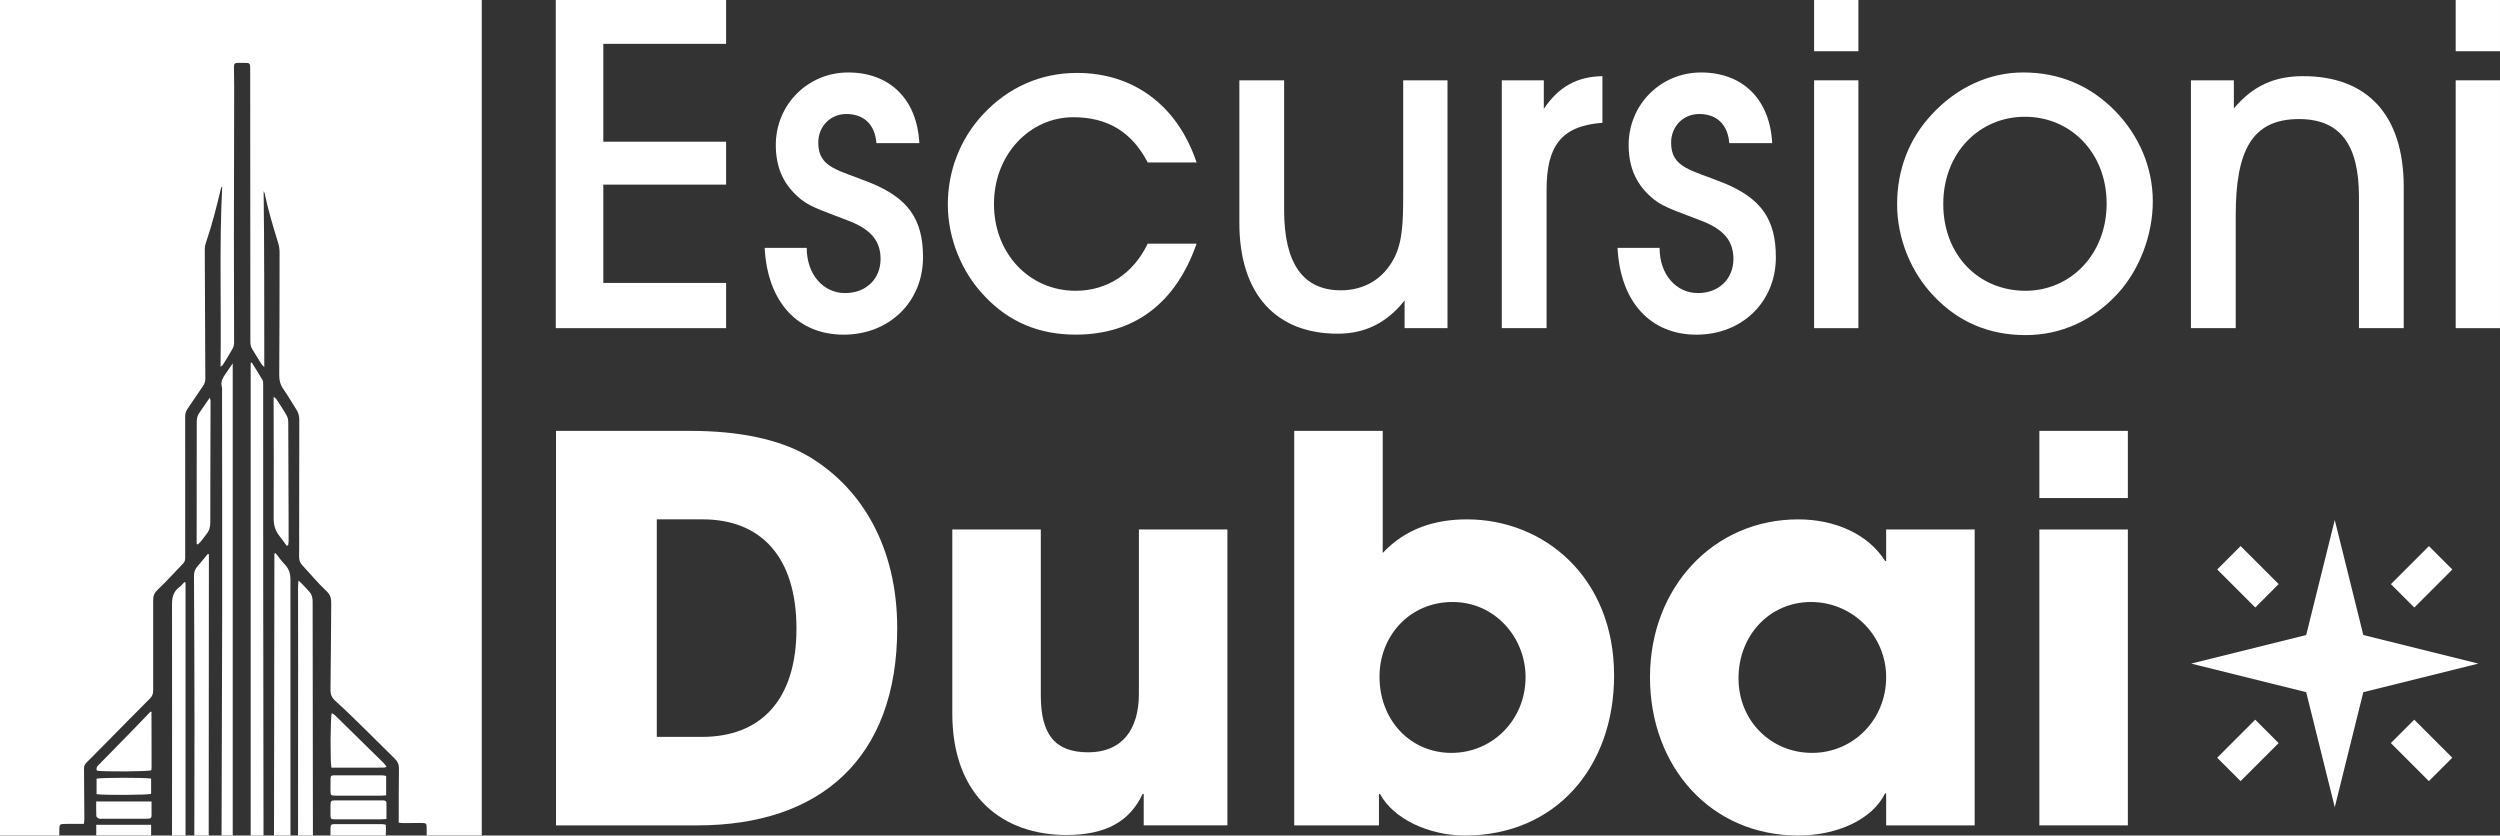
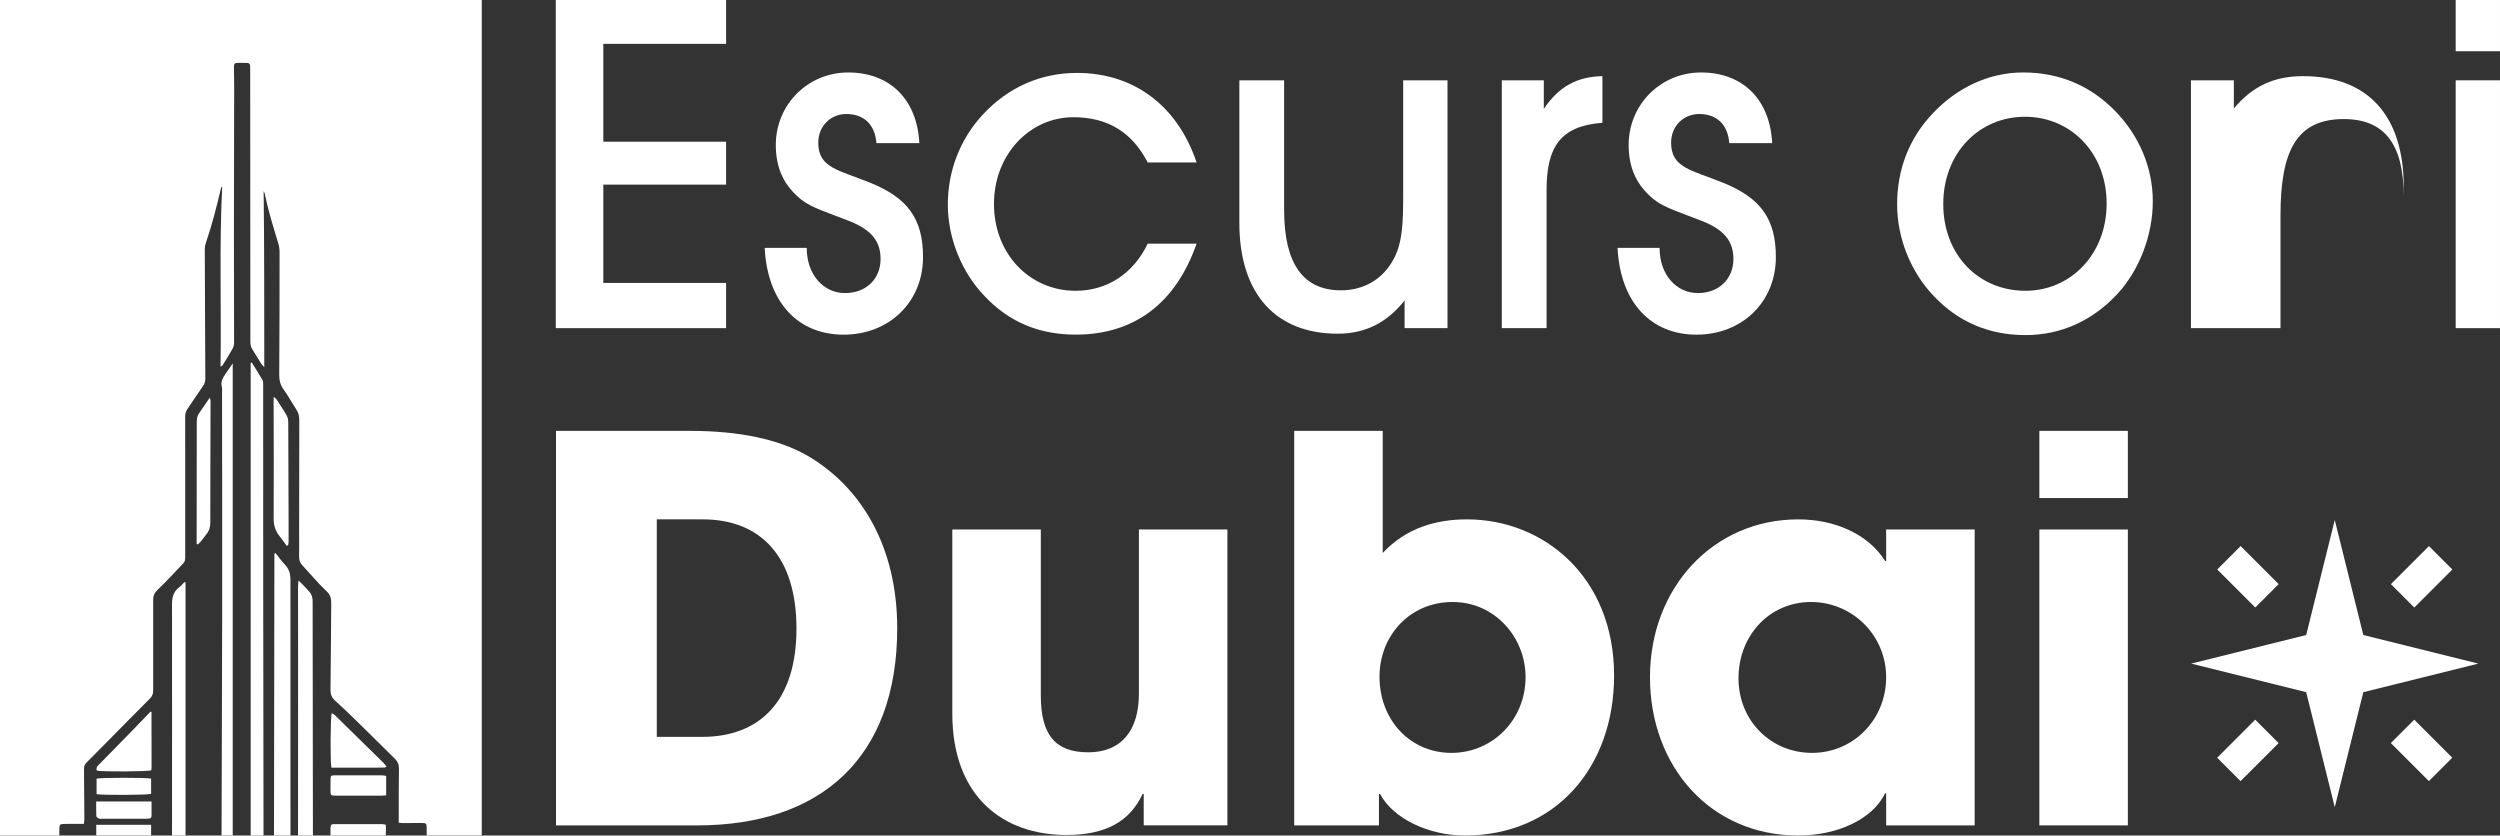
<svg xmlns="http://www.w3.org/2000/svg" id="Layer_2" viewBox="0 0 1448.09 483.96">
  <rect x="0" y="0" width="1448.09" height="483.96" fill="#333333" stroke="none" />
  <defs>
    <style>
      .cls-1, .cls-2 {
        fill: #fff;
      }

      .cls-2 {
        fill-rule: evenodd;
      }
    </style>
  </defs>
  <g id="Layer_1-2" data-name="Layer_1">
    <g>
      <g>
        <path class="cls-1" d="M322.06,478.09v-228.51h77.82c28.41,0,50.96,4.94,67.01,13.9,32.43,18.53,52.81,53.73,52.81,100.35,0,75.35-44.46,114.26-115.8,114.26h-81.83ZM406.68,426.83c33.66,0,54.66-21,54.66-62.69s-20.69-63.31-54.35-63.31h-26.55v125.99h26.25Z" />
        <path class="cls-1" d="M662.48,478.09v-18.22h-.63c-7.4,15.75-21,23.78-44.15,23.78-36.14,0-66.09-21.63-66.09-70.42v-106.53h51.26v96.03c0,22.55,8.03,33.04,27.48,33.04s29.34-12.97,29.34-33.96v-95.12h51.26v171.39h-48.48Z" />
        <path class="cls-1" d="M749.66,478.09v-228.51h51.26v70.72c13.58-14.51,30.88-19.46,48.79-19.46,44.47,0,85.23,33.35,85.23,90.48,0,52.81-33.66,92.64-86.47,92.64-20.69,0-41.38-9.57-49.11-24.08h-.62v18.22h-49.09ZM883.67,392.24c0-22.85-17.6-43.54-42.3-43.54s-42.31,19.46-42.31,43.24c0,25.32,17.91,44.16,41.69,44.16s42.91-19.15,42.91-43.86Z" />
        <path class="cls-1" d="M1092.53,478.09v-18.53h-.62c-7.4,15.13-27.78,24.4-50.33,24.4-50.64,0-85.85-39.83-85.85-91.72s36.74-91.4,85.85-91.4c21,0,40.45,8.33,50.33,24.09h.62v-18.23h51.27v171.39h-51.27ZM1092.53,392.24c0-24.08-19.45-43.54-43.54-43.54s-41.99,19.46-41.99,44.16,18.84,43.24,42.62,43.24,42.91-19.15,42.91-43.86Z" />
        <path class="cls-1" d="M1181.27,288.49v-38.91h51.26v38.91h-51.26ZM1181.27,478.09v-171.39h51.26v171.39h-51.26Z" />
      </g>
      <g>
        <path class="cls-2" d="M181.25,483.96c-.06-45.21-.14-90.42-.16-135.63,0-2.34-.57-4.19-2.19-5.89-1.81-1.89-3.45-3.93-6.01-6.15-.12,1.67-.25,2.65-.25,3.63,0,14.81.05,29.62.04,44.43-.02,33.2-.03,66.41-.05,99.61h8.61Z" />
        <path class="cls-2" d="M168.23,335.95c0-3.55-.75-6.4-3.24-8.95-1.95-2.01-3.56-4.36-5.32-6.56-.25.07-.5.15-.74.22,0,1.48,0,2.96,0,4.43-.05,37.2-.1,74.39-.15,111.59-.02,15.76-.05,31.52-.07,47.28h9.54c-.02-49.34-.06-98.67-.02-148.01Z" />
        <path class="cls-2" d="M193.95,414.22c-.48-.47-1.16-.74-1.81-1.14-.76,2.35-.91,28.38-.17,31.58,10.24,0,20.42,0,30.59-.02.33,0,.66-.26,1.37-.56-.71-.87-1.22-1.63-1.85-2.25-9.37-9.22-18.74-18.42-28.14-27.61Z" />
        <path class="cls-2" d="M166.06,316.12c.29-.11.58-.21.87-.32.08-.8.23-1.61.24-2.42.02-3.89.02-7.78,0-11.67-.05-18.97-.09-37.95-.2-56.92,0-1.37-.23-2.9-.89-4.06-1.86-3.29-3.99-6.44-6.05-9.62-.26-.39-.75-.63-1.54-1.26,0,1.35,0,2.19,0,3.02.04,22.39.17,44.78.02,67.17-.03,4.04.88,7.39,3.38,10.45,1.47,1.8,2.78,3.74,4.15,5.62Z" />
-         <path class="cls-2" d="M120.89,483.96c.04-54.26.08-108.52.11-162.79,0-.06-.11-.14-.18-.18-.08-.05-.18-.06-.46-.14-1.93,2.33-3.83,4.79-5.91,7.1-1.57,1.73-2.11,3.6-2.09,5.93.15,28.66.29,57.31.29,85.97,0,21.37-.06,42.74-.09,64.11h8.34Z" />
        <path class="cls-2" d="M107.48,337.47c-.22-.11-.43-.21-.65-.32-.98.99-1.85,2.12-2.95,2.94-3.44,2.55-4.24,5.83-4.24,10.09.07,44.6.03,89.19,0,133.79h7.83v-146.49Z" />
-         <path class="cls-2" d="M221.73,463.61c-2.73,0-5.47,0-8.2,0-6.41,0-12.82-.03-19.23,0-2.52.01-2.79.29-2.86,2.73-.05,1.8-.04,3.6,0,5.4.06,2.76.16,2.84,2.93,2.85,8.76,0,17.53.02,26.29,0,.92,0,1.84-.11,3.19-.19,0-3.31,0-6.23,0-9.15,0-1.43-1-1.64-2.12-1.64Z" />
        <path class="cls-2" d="M134.8,483.96V210.46c-1.4,2.06-2.58,3.83-3.81,5.58-1.76,2.5-3.43,5.01-2.4,8.33.16.52.03,1.13.03,1.7.03,43.2.16,86.39.08,129.59-.07,42.76-.23,85.53-.36,128.29h6.45Z" />
        <path class="cls-2" d="M0,0v483.96h34.35c0-.8,0-1.6,0-2.4,0-4.33-.02-4.33,4.36-4.33,3.2,0,6.39,0,9.88,0,.11-1.16.27-2.06.27-2.97-.04-9.77-.08-19.55-.2-29.32-.02-1.52.73-2.5,1.67-3.45,4.06-4.11,8.14-8.19,12.2-12.3,8.12-8.22,16.19-16.48,24.38-24.63,1.43-1.43,1.82-2.89,1.81-4.79-.03-17.37.05-34.75,0-52.12,0-2.55.69-4.26,2.65-6.11,5.16-4.86,9.89-10.18,14.83-15.29,1.04-1.08,1.07-2.34,1.07-3.69,0-11.58,0-23.16.01-34.75,0-15.47.02-30.95-.02-46.42,0-1.69.38-3.14,1.33-4.53,3-4.38,5.91-8.82,8.95-13.17.98-1.39,1.4-2.8,1.39-4.49-.14-24.97-.24-49.93-.32-74.9,0-1.12.17-2.29.54-3.34,3.64-10.5,6.33-21.26,8.89-32.05.08-.33.27-.63.67-.9-1.76,34.63-.44,69.24-.97,104.42.79-.59,1.13-.73,1.29-.99,1.88-3.07,3.81-6.12,5.57-9.26.57-1.02.99-2.3.99-3.46,0-20.98-.11-41.96-.1-62.93,0-28.67.1-57.34.15-86.01,0-3.51-.14-7.02-.13-10.53,0-2.52.31-2.79,2.76-2.84,1.61-.03,3.21.02,4.82.04,1.14.02,1.74.63,1.8,1.75.04.66.03,1.33.03,1.99.04,52.59.08,105.18.1,157.77,0,1.57.27,2.98,1.11,4.32,1.77,2.8,3.46,5.66,5.22,8.47.33.52.82.93,1.73,1.93-.06-34.37.06-68.09-.37-101.91.21.44.52.87.62,1.34,1.99,9.68,4.87,19.11,7.77,28.54.55,1.78.84,3.71.84,5.57,0,23.64-.05,47.28-.2,70.91-.02,3.17.64,5.84,2.52,8.46,2.7,3.77,4.94,7.86,7.47,11.75,1.19,1.83,1.63,3.74,1.63,5.9-.06,21.84-.07,43.67-.09,65.5,0,4.56.06,9.11-.02,13.67-.03,2.02.53,3.62,1.94,5.12,4.68,4.96,8.99,10.31,13.97,14.93,2.4,2.23,2.72,4.43,2.7,7.22-.15,16.61-.19,33.22-.42,49.83-.04,2.78.72,4.59,2.87,6.53,6.61,5.95,12.91,12.25,19.27,18.47,5.08,4.96,10.05,10.04,15.14,14.99,1.76,1.71,2.42,3.61,2.38,6.08-.15,9.11-.11,18.23-.14,27.34,0,1.12,0,2.24,0,3.61,1.12.1,1.94.23,2.75.23,3.31,0,6.61-.06,9.92-.05,3.47,0,3.52.06,3.52,3.47,0,1.26,0,2.52,0,3.77h31.9V0H0Z" />
        <path class="cls-2" d="M55.81,472.79c.02.48.88,1.05,1.46,1.34.47.23,1.11.1,1.68.1,8.6,0,17.19,0,25.79,0,.47,0,.94,0,1.42-.03,1-.04,1.61-.54,1.62-1.57.02-2.73,0-5.46,0-8.4h-32.05c0,2.93-.07,5.75.07,8.56Z" />
        <path class="cls-2" d="M55.94,460c3.73.67,29.68.51,31.59-.16v-8.84c-2.55-.65-29.21-.63-31.59.03v8.96Z" />
        <path class="cls-2" d="M87.63,446.2c.06-.69.17-1.43.17-2.18,0-10.52-.03-21.03-.05-31.55,0-.06-.11-.14-.19-.18-.07-.04-.16-.06-.34-.11-3.44,3.57-6.89,7.2-10.39,10.78-6.41,6.57-12.84,13.11-19.26,19.66-.98,1-2.2,1.92-1.42,3.78,3.59.68,29.48.53,31.48-.2Z" />
        <path class="cls-2" d="M87.54,477.75h-31.78c0,2.19,0,4.19,0,6.2h31.78v-6.2Z" />
        <path class="cls-2" d="M115.5,239.07c-1.09,1.53-1.53,3.14-1.53,5.04.02,22.75-.03,45.51-.06,68.26,0,.91,0,1.83,0,2.74.24.08.48.16.72.24,2.02-1.7,3.33-4.01,5-6.02,1.66-2,2.19-4.19,2.18-6.8-.01-23.42.1-46.83.15-70.25,0-.5-.2-1-.41-2-2.2,3.22-4.09,6.04-6.05,8.8Z" />
        <path class="cls-2" d="M223.47,477.73c-.84-.16-1.38-.35-1.92-.35-2.64-.03-5.28,0-7.93,0-6.51,0-13.02-.04-19.54-.02-2.35,0-2.56.22-2.64,2.6-.04,1.33-.03,2.67-.01,4.01h32.03c.03-2.07.17-4.21,0-6.23Z" />
        <path class="cls-2" d="M191.43,457.76c.03,2.95.16,3.1,3.01,3.11,8.78.02,17.56.03,26.33.02.91,0,1.82-.15,2.91-.24v-11.18c-.86-.16-1.4-.34-1.95-.35-9.34-.02-18.69-.05-28.03-.02-1.96,0-2.19.29-2.25,2.4-.06,2.08-.04,4.17-.03,6.26Z" />
        <path class="cls-2" d="M152.45,223.12c0-1.02.05-2.22-.43-3.04-1.96-3.43-4.12-6.75-6.2-10.11-.21.09-.41.17-.62.26v273.73h7.44c-.06-49.56-.14-99.11-.18-148.67-.03-37.39,0-74.78-.02-112.17Z" />
      </g>
      <g>
        <polygon class="cls-1" points="60.54 126.19 67.98 96.21 97.96 88.76 67.98 81.32 60.54 51.34 53.09 81.32 23.11 88.76 53.09 96.21 60.54 126.19" />
        <rect class="cls-1" x="33.6" y="59.12" width="8.62" height="14.02" transform="translate(-35.66 46.18) rotate(-45)" />
        <rect class="cls-1" x="76.15" y="61.82" width="14.02" height="8.62" transform="translate(-22.41 78.18) rotate(-45)" />
        <rect class="cls-1" x="78.85" y="104.38" width="8.62" height="14.02" transform="translate(-54.41 91.43) rotate(-45)" />
        <rect class="cls-1" x="30.9" y="107.08" width="14.02" height="8.62" transform="translate(-67.66 59.43) rotate(-45)" />
      </g>
      <g>
        <polygon class="cls-1" points="1352.38 467.56 1368.92 400.93 1435.55 384.38 1368.92 367.83 1352.38 301.2 1335.83 367.83 1269.2 384.38 1335.83 400.93 1352.38 467.56" />
        <rect class="cls-1" x="1292.5" y="318.5" width="19.16" height="31.16" transform="translate(145.15 1018.57) rotate(-45)" />
        <rect class="cls-1" x="1387.09" y="324.5" width="31.16" height="19.16" transform="translate(174.62 1089.72) rotate(-45)" />
        <rect class="cls-1" x="1393.09" y="419.1" width="19.16" height="31.16" transform="translate(103.45 1119.13) rotate(-45)" />
        <rect class="cls-1" x="1286.49" y="425.1" width="31.16" height="19.16" transform="translate(74 1048) rotate(-45)" />
      </g>
      <g>
        <polygon class="cls-1" points="221.66 223.28 227.99 197.79 253.49 191.45 227.99 185.12 221.66 159.63 215.33 185.12 189.84 191.45 215.33 197.79 221.66 223.28" />
        <rect class="cls-1" x="198.75" y="166.25" width="7.33" height="11.92" transform="translate(-62.48 193.57) rotate(-45)" />
        <rect class="cls-1" x="234.95" y="168.54" width="11.92" height="7.33" transform="translate(-51.21 220.79) rotate(-45)" />
        <rect class="cls-1" x="237.24" y="204.74" width="7.33" height="11.92" transform="translate(-78.43 232.05) rotate(-45)" />
-         <rect class="cls-1" x="196.45" y="207.03" width="11.92" height="7.33" transform="translate(-89.7 204.84) rotate(-45)" />
      </g>
      <g>
        <path class="cls-1" d="M321.93,190.08V0h98.65v25.4h-71.12v56.68h71.12v24.86h-71.12v56.94h71.12v26.2h-98.65Z" />
        <path class="cls-1" d="M467.29,143.56c0,15.78,9.88,26.2,22.18,26.2s20.59-8.29,20.59-19.77c0-10.43-5.62-16.84-17.38-21.66-12.84-5.07-22.73-8.02-28.34-12.56-10.16-8.02-14.97-18.18-14.97-31.82,0-23.26,18.44-41.97,41.97-41.97s39.83,14.98,41.17,40.91h-24.86c-.8-10.7-7.22-16.85-17.38-16.85-9.36,0-16.31,7.23-16.31,16.59,0,14.7,11.76,15.77,30.2,23.26,21.66,8.82,30.48,20.85,30.48,43.04,0,25.93-19.52,44.92-45.99,44.92s-44.11-18.72-45.72-50.27h24.34Z" />
        <path class="cls-1" d="M623.07,193.83c-21.11,0-38.49-7.23-52.66-22.2-13.64-14.16-21.39-33.95-21.39-53.2s6.95-37.69,20.32-52.13c14.7-15.77,33.42-24.06,54.53-24.06,32.36,0,58.02,18.45,69.24,51.86h-28.33c-9.09-17.64-23.27-26.2-43.04-26.2-25.13,0-45.99,21.39-45.99,50.26s20.59,50.27,47.31,50.27c18.18,0,33.43-9.89,41.71-27.27h28.33c-12.02,34.49-36.09,52.67-70.04,52.67Z" />
        <path class="cls-1" d="M813.59,190.08v-16.04c-10.16,12.83-22.72,19.25-38.76,19.25-35.56,0-56.95-22.73-56.95-64.17V46.52h25.93v75.12c0,31.01,10.96,46.52,32.88,46.52,13.64,0,24.61-6.69,30.75-18.45,5.07-9.63,5.34-21.66,5.34-37.43V46.52h25.66v143.56h-24.86Z" />
        <path class="cls-1" d="M869.9,190.08V46.52h24.33v16.57c8.55-12.84,19.25-18.72,33.95-18.98v27c-24.33,1.87-32.35,13.9-32.35,39.03v79.94h-25.93Z" />
        <path class="cls-1" d="M961.29,143.56c0,15.78,9.88,26.2,22.18,26.2s20.59-8.29,20.59-19.77c0-10.43-5.62-16.84-17.38-21.66-12.84-5.07-22.73-8.02-28.34-12.56-10.16-8.02-14.97-18.18-14.97-31.82,0-23.26,18.44-41.97,41.97-41.97s39.83,14.98,41.17,40.91h-24.86c-.8-10.7-7.22-16.85-17.38-16.85-9.36,0-16.31,7.23-16.31,16.59,0,14.7,11.76,15.77,30.2,23.26,21.66,8.82,30.48,20.85,30.48,43.04,0,25.93-19.52,44.92-45.99,44.92s-44.11-18.72-45.72-50.27h24.34Z" />
-         <path class="cls-1" d="M1050.79,29.68V0h25.66v29.68h-25.66ZM1050.79,46.52h25.66v143.56h-25.66V46.52Z" />
        <path class="cls-1" d="M1119.19,66.03c14.43-15.5,33.15-24.06,52.67-24.06,20.85,0,38.76,7.48,53.19,22.2,14.18,14.43,21.93,33.15,21.93,52.4s-7.48,39.29-20.05,53.19c-14.43,15.78-32.88,24.34-53.73,24.34s-38.77-7.5-52.93-22.46c-13.64-14.16-21.39-33.95-21.39-53.2,0-20.31,6.95-38.22,20.32-52.4ZM1173.19,168.43c26.19,0,47.05-21.13,47.05-50.54s-20.86-50.26-47.31-50.26-47.32,20.86-47.32,50.53,20.59,50.27,47.59,50.27Z" />
-         <path class="cls-1" d="M1269.07,190.08V46.52h24.86v16.31c10.96-13.11,23.53-18.72,40.11-18.72,37.15,0,58.28,22.45,58.28,64.17v81.8h-25.93v-76.19c0-30.22-10.96-44.92-34.75-44.92-27.54,0-36.63,18.72-36.63,55.88v65.23h-25.93Z" />
+         <path class="cls-1" d="M1269.07,190.08V46.52h24.86v16.31c10.96-13.11,23.53-18.72,40.11-18.72,37.15,0,58.28,22.45,58.28,64.17v81.8v-76.19c0-30.22-10.96-44.92-34.75-44.92-27.54,0-36.63,18.72-36.63,55.88v65.23h-25.93Z" />
        <path class="cls-1" d="M1422.42,29.68V0h25.66v29.68h-25.66ZM1422.42,46.52h25.66v143.56h-25.66V46.52Z" />
      </g>
    </g>
  </g>
</svg>